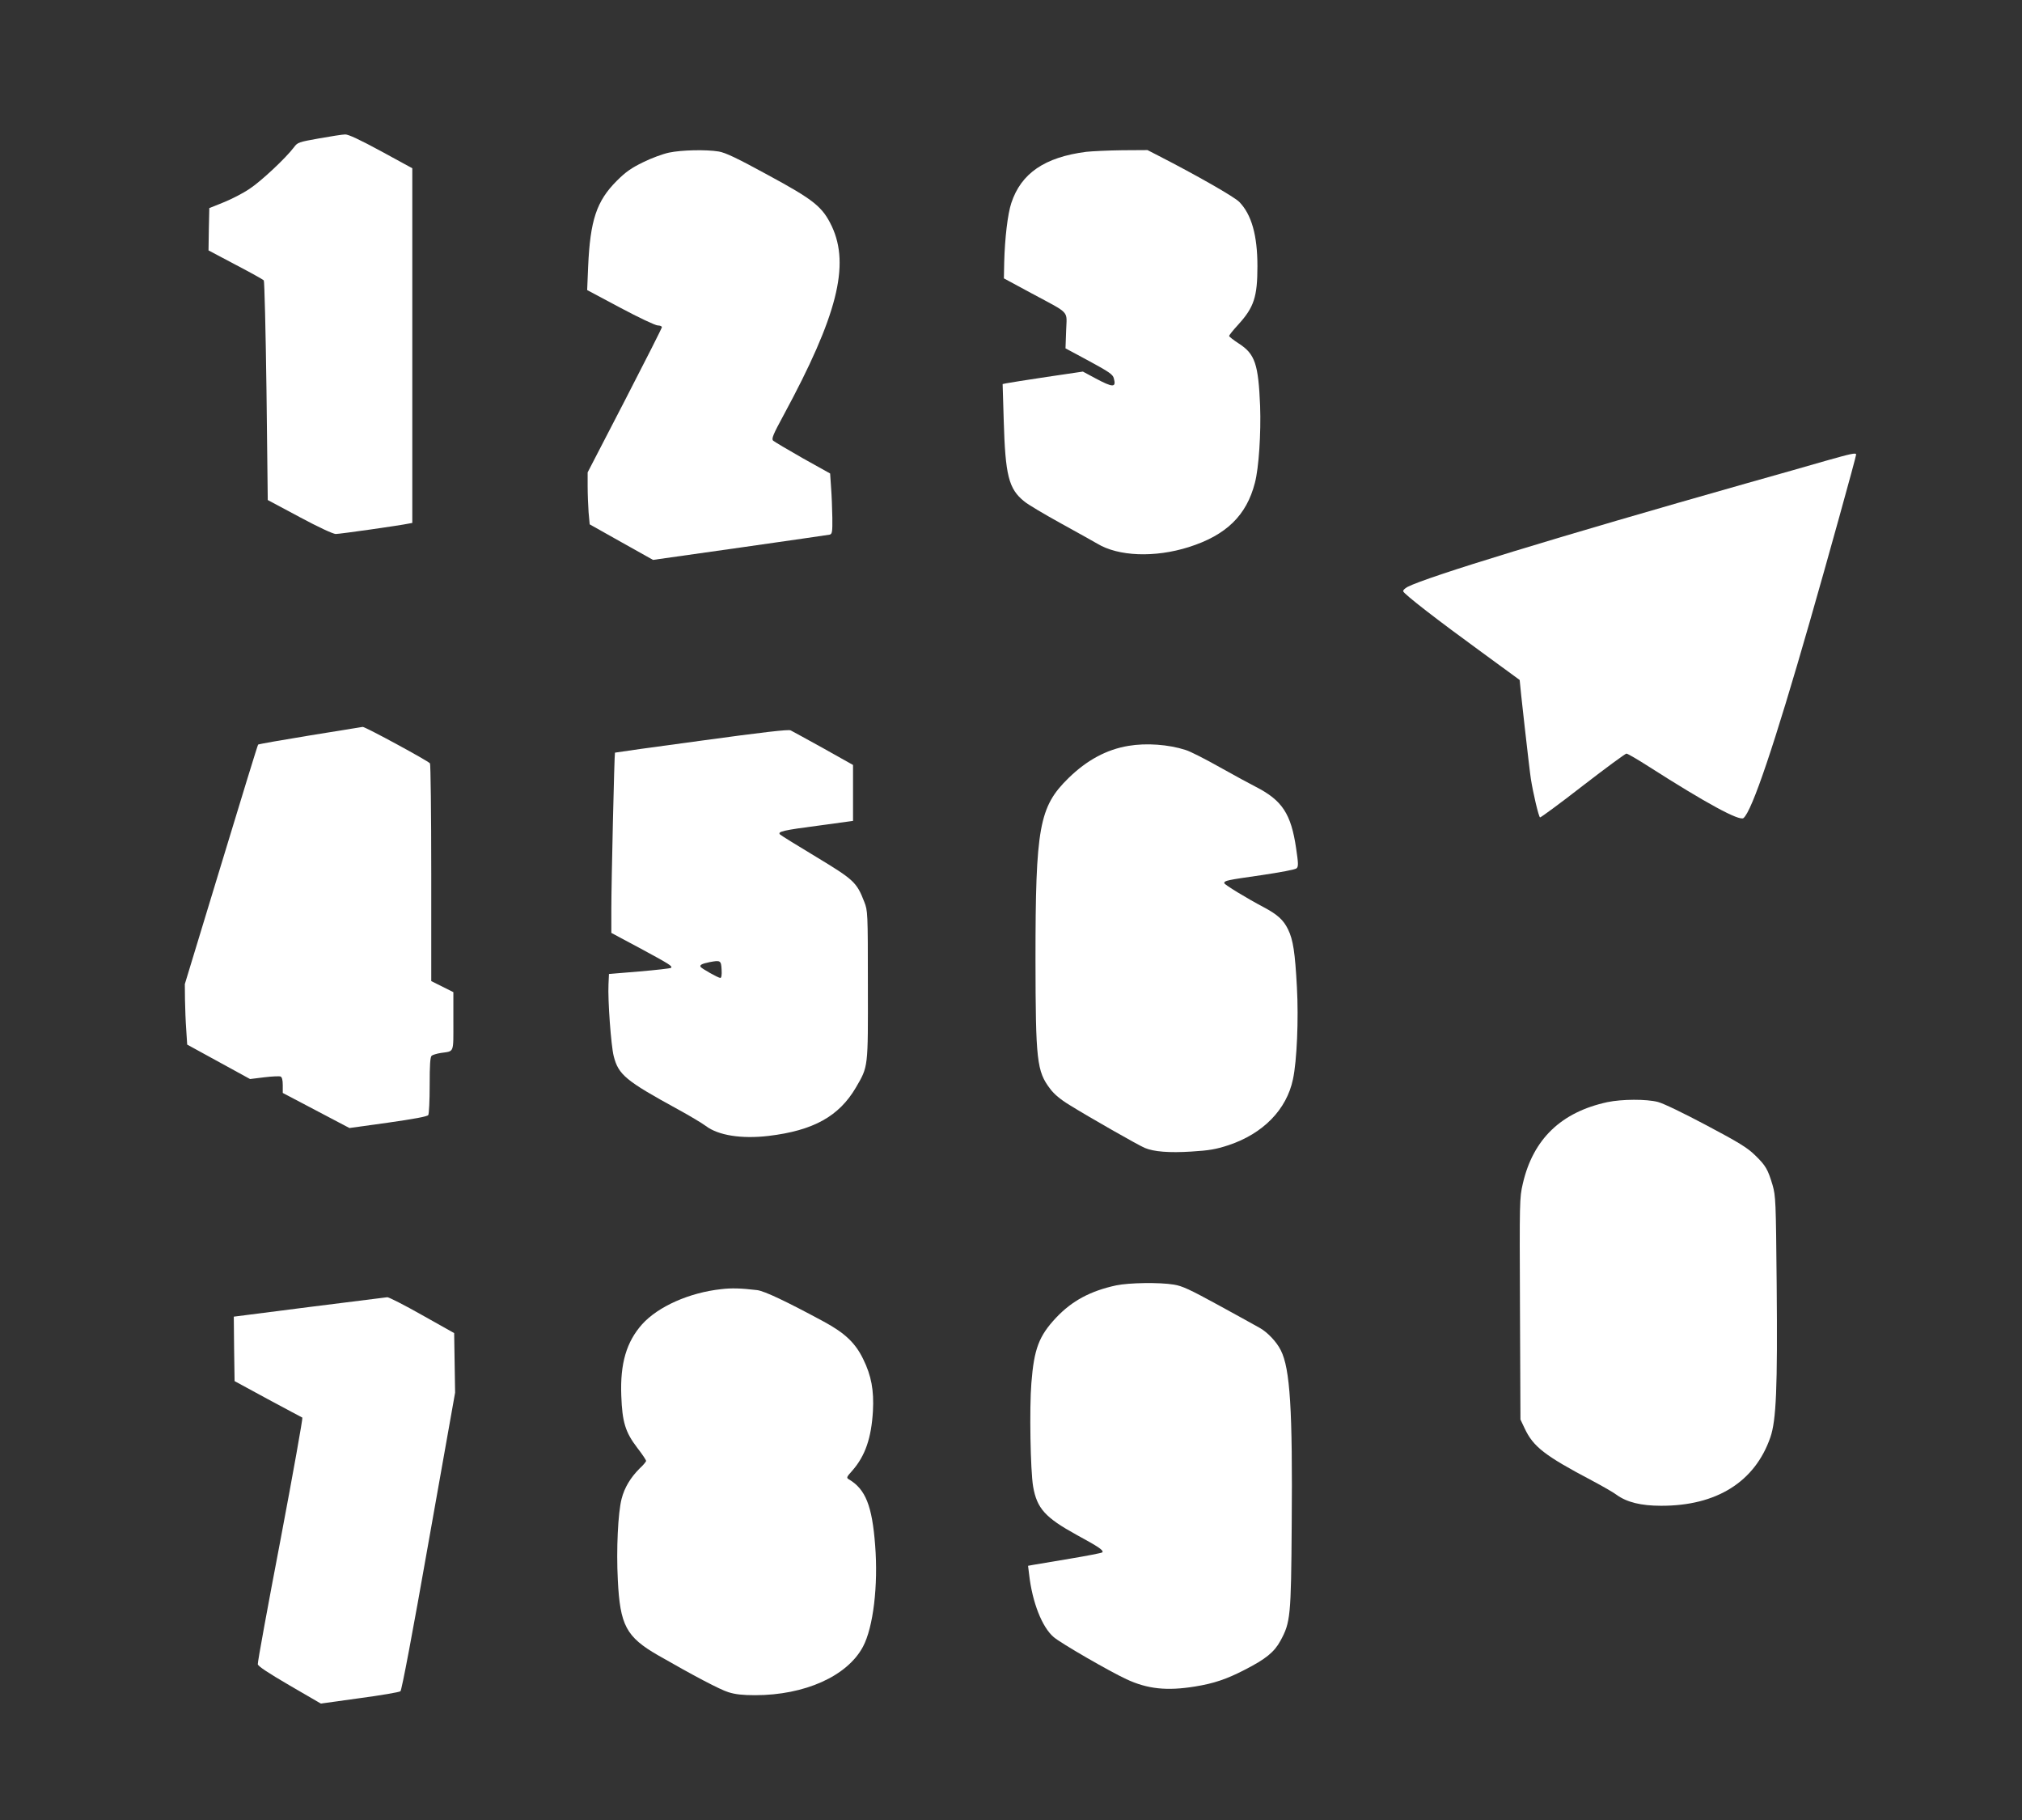
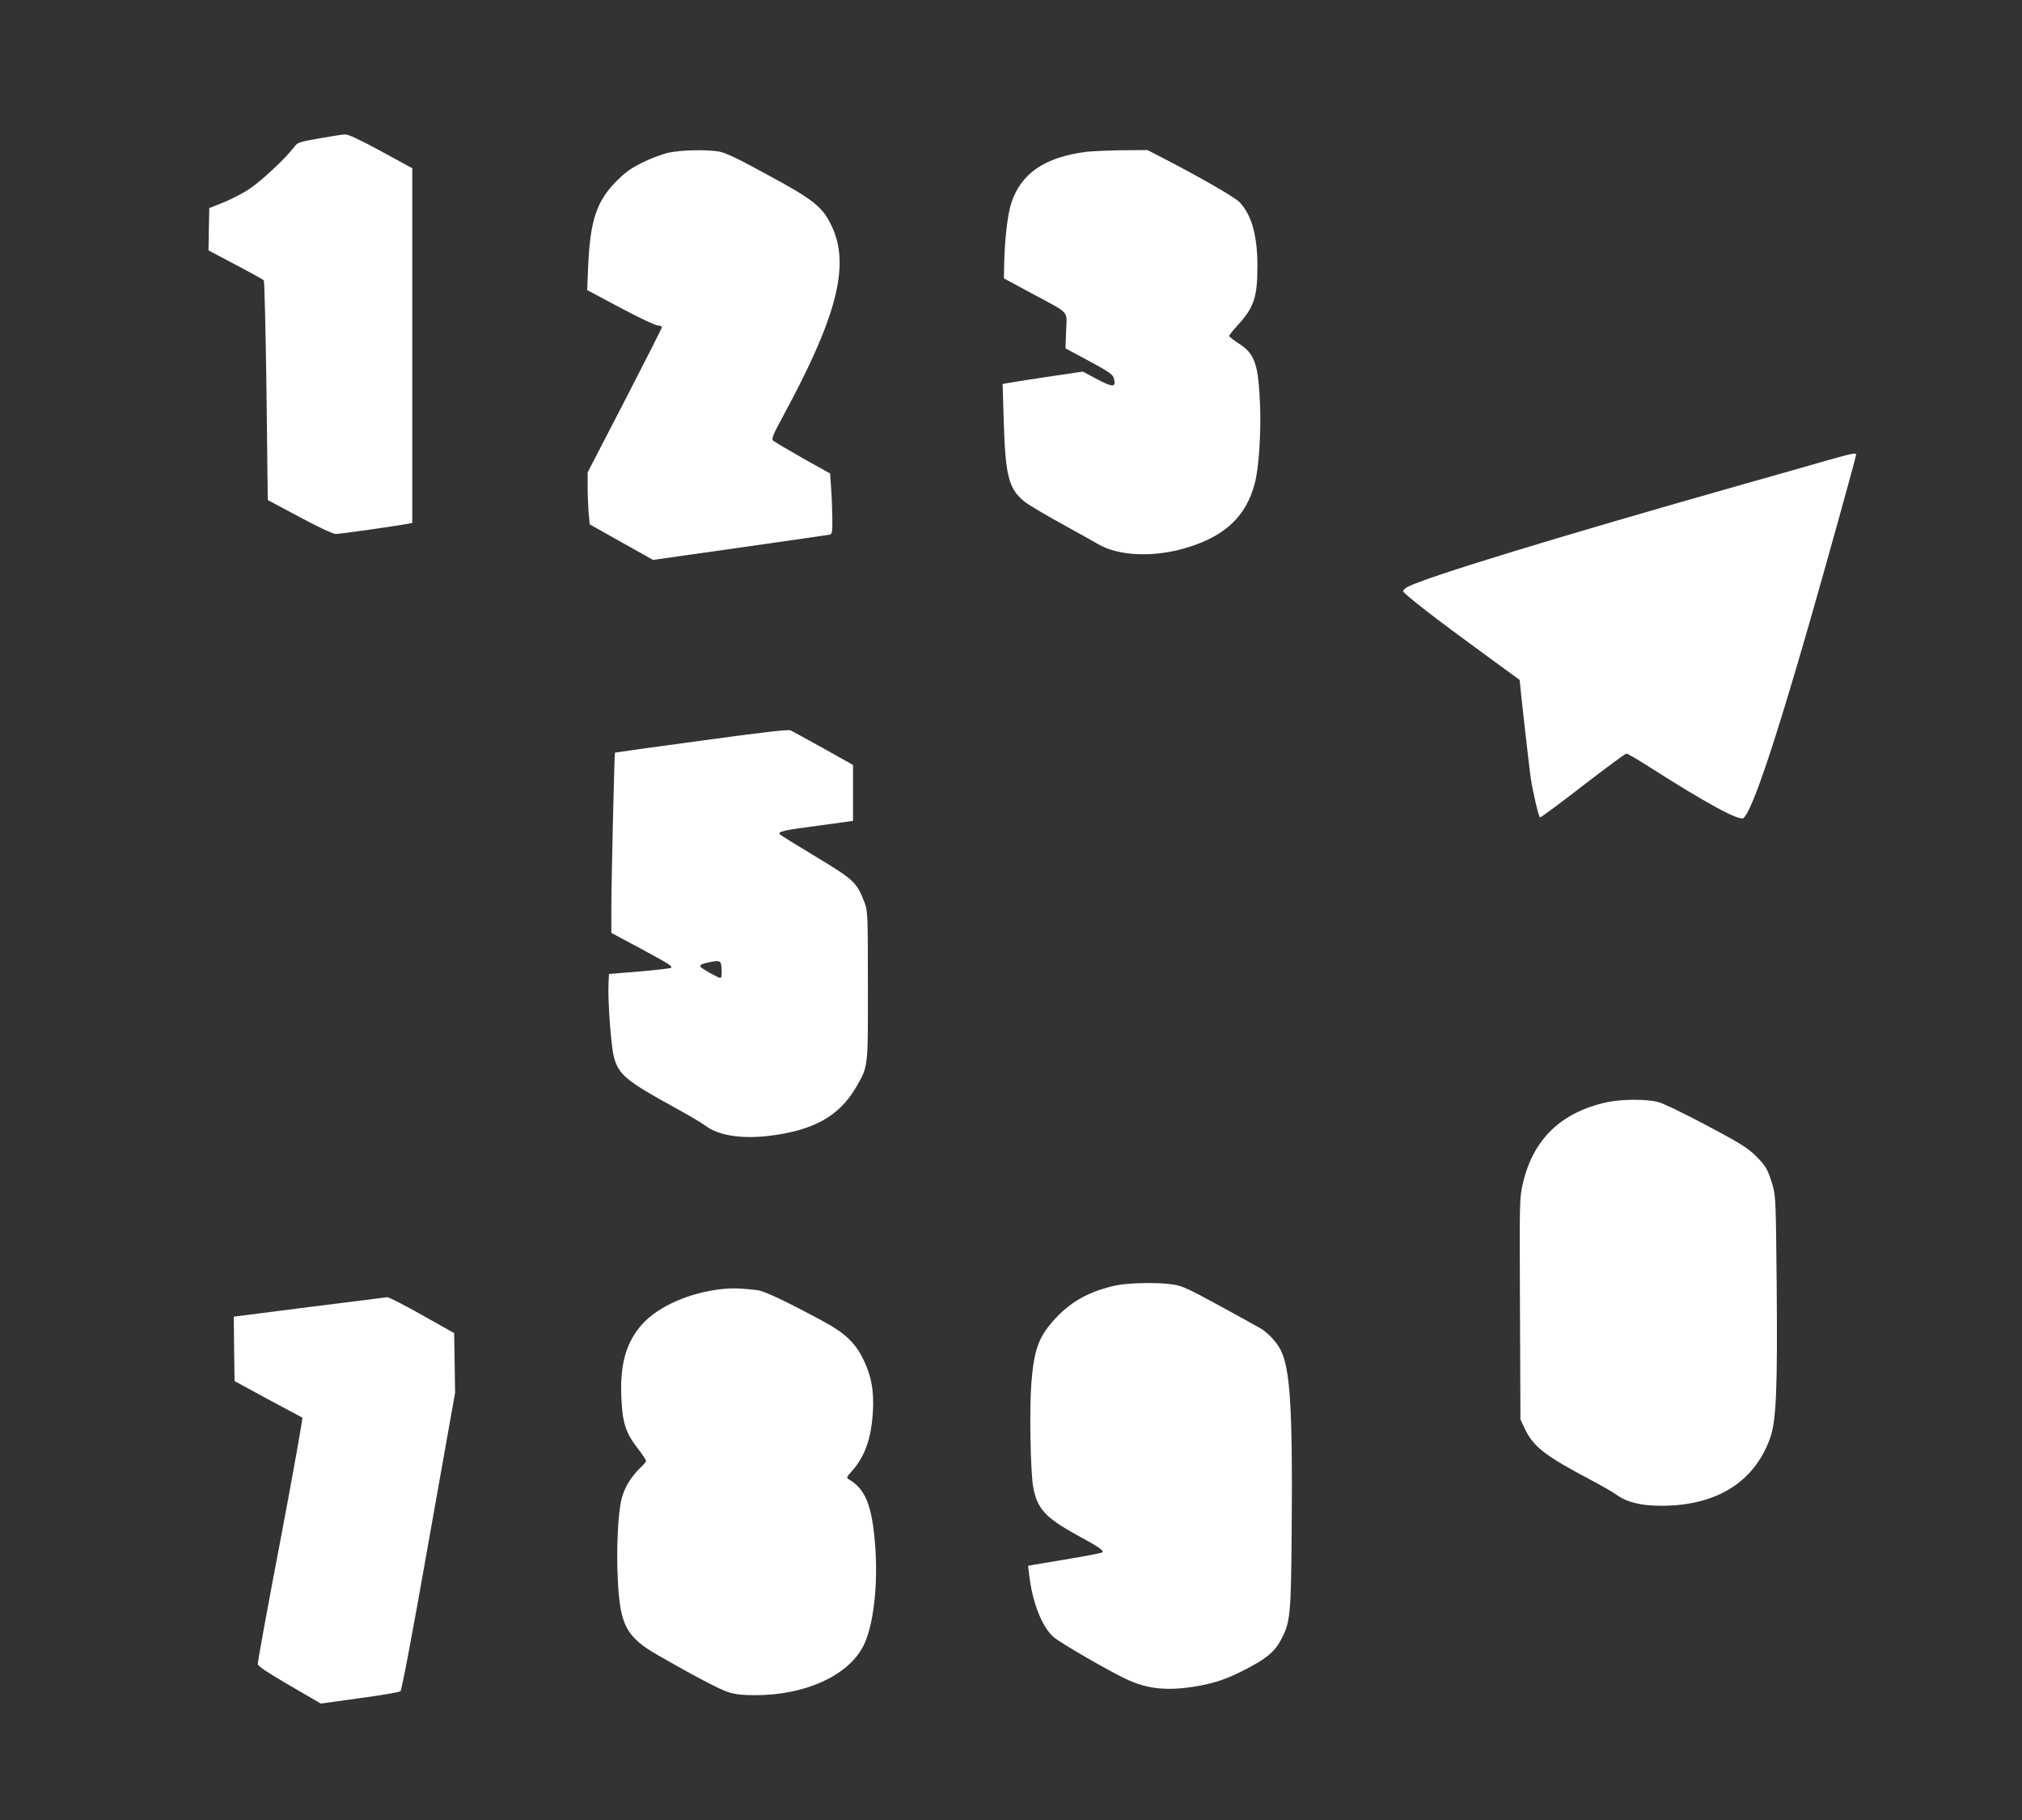
<svg xmlns="http://www.w3.org/2000/svg" version="1.0" width="1280pt" height="1152pt" viewBox="0 0 1280 1152" preserveAspectRatio="xMidYMid meet">
  <rect x="0" y="0" width="1280" height="1152" fill="#333333" stroke="none" />
  <g transform="translate(0,1152) scale(0.1,-0.1)" fill="#ffffff" stroke="none">
    <path d="M2020 10644 c-129 -23 -136 -25 -159 -56 -51 -68 -209 -216 -281 -263 -41 -28 -115 -66 -165 -86 l-90 -36 -3 -134 -2 -134 170 -90 c94 -49 175 -94 180 -100 4 -5 12 -320 17 -700 l8 -690 200 -107 c123 -66 212 -107 230 -108 27 0 407 54 463 66 l22 4 0 1123 0 1122 -198 108 c-133 72 -207 107 -227 106 -17 0 -91 -12 -165 -25z" />
    <path d="M4235 10554 c-38 -8 -112 -35 -164 -61 -74 -36 -110 -61 -166 -117 -129 -129 -169 -250 -182 -546 l-6 -146 210 -112 c116 -62 222 -112 237 -112 14 0 26 -5 26 -11 0 -6 -106 -215 -235 -465 l-235 -454 0 -88 c0 -49 3 -123 6 -165 l7 -76 201 -113 200 -112 551 78 c302 43 558 80 568 82 15 5 17 18 16 107 -1 56 -4 142 -8 191 l-6 89 -174 97 c-95 54 -179 104 -187 111 -11 12 -1 37 68 164 338 625 419 946 304 1192 -59 124 -112 167 -406 326 -194 106 -268 141 -310 148 -80 13 -234 10 -315 -7z" />
    <path d="M6876 10559 c-263 -34 -412 -136 -474 -324 -23 -69 -41 -222 -45 -374 l-2 -103 174 -94 c251 -135 224 -106 220 -237 l-4 -112 149 -80 c127 -69 151 -85 157 -110 16 -59 -5 -59 -114 -1 l-82 44 -230 -34 c-126 -19 -241 -37 -254 -40 l-24 -5 7 -232 c10 -345 31 -431 129 -510 23 -20 130 -83 237 -142 107 -59 209 -116 226 -126 133 -81 364 -90 579 -22 237 75 366 200 419 407 25 94 39 315 33 486 -11 265 -32 329 -134 395 -34 22 -62 44 -62 48 -1 5 26 38 59 74 98 108 120 174 120 368 0 195 -37 327 -115 407 -31 32 -271 169 -511 292 l-70 36 -160 -1 c-87 -1 -190 -6 -228 -10z" />
    <path d="M11560 8604 c-85 -25 -315 -90 -510 -145 -1192 -338 -2016 -590 -2140 -654 -17 -9 -30 -22 -27 -28 5 -18 220 -184 495 -384 133 -97 242 -177 242 -177 0 -18 63 -580 71 -626 14 -90 49 -239 58 -244 3 -2 125 87 270 200 145 112 270 204 277 204 7 0 71 -37 141 -82 363 -232 575 -347 600 -326 54 44 197 468 418 1238 108 375 295 1049 295 1063 0 13 -34 5 -190 -39z" />
-     <path d="M1962 6865 c-178 -29 -325 -55 -328 -58 -3 -2 -108 -345 -234 -760 l-230 -756 1 -98 c1 -54 4 -140 8 -192 l6 -93 199 -109 199 -109 89 11 c49 6 96 8 104 5 9 -4 14 -21 14 -55 l0 -49 211 -111 211 -111 245 34 c162 23 249 39 254 48 5 7 9 92 9 189 0 129 3 179 13 187 6 5 32 13 57 17 87 13 80 -6 80 201 l0 184 -70 35 -70 35 0 683 c0 375 -4 688 -8 695 -10 15 -410 232 -426 231 -6 -1 -156 -25 -334 -54z" />
    <path d="M4440 6832 c-300 -40 -546 -75 -547 -76 -4 -4 -23 -828 -23 -986 l0 -155 176 -94 c194 -105 212 -116 202 -127 -5 -4 -95 -14 -200 -23 l-193 -16 -3 -65 c-5 -100 16 -388 33 -455 30 -118 76 -156 407 -337 73 -40 152 -87 176 -105 79 -60 226 -83 397 -63 284 34 446 124 553 306 79 136 77 121 76 649 0 463 -1 471 -23 527 -48 124 -66 140 -304 284 -120 72 -223 136 -229 142 -18 18 19 27 250 57 l212 29 0 177 0 177 -187 105 c-104 57 -197 109 -208 114 -14 7 -178 -12 -565 -65z m128 -1450 c2 -32 -1 -52 -8 -52 -13 0 -118 59 -125 70 -7 12 8 20 57 30 69 13 73 11 76 -48z" />
-     <path d="M7144 6799 c-139 -23 -263 -90 -380 -204 -186 -182 -209 -311 -209 -1150 1 -637 8 -706 93 -817 24 -33 66 -68 122 -102 122 -76 438 -256 477 -272 57 -24 154 -32 295 -23 113 7 154 14 234 40 220 73 369 226 409 418 25 116 36 383 25 581 -12 223 -24 301 -56 367 -29 60 -67 94 -153 140 -110 58 -251 144 -251 153 0 16 16 19 231 50 129 19 219 36 227 44 12 11 11 32 -3 126 -32 219 -88 304 -256 390 -32 16 -133 71 -226 123 -92 52 -190 102 -218 110 -108 35 -249 45 -361 26z" />
    <path d="M10176 4544 c-293 -63 -471 -234 -536 -516 -21 -91 -21 -107 -18 -793 l3 -700 27 -57 c54 -115 127 -172 423 -328 66 -35 138 -76 159 -92 65 -47 155 -69 281 -69 351 -1 594 151 692 433 37 107 46 309 40 968 -5 531 -6 558 -26 629 -30 100 -43 123 -111 189 -48 47 -103 81 -307 189 -145 77 -273 139 -308 148 -74 19 -227 18 -319 -1z" />
    <path d="M7066 3384 c-163 -35 -280 -98 -380 -204 -109 -116 -140 -197 -157 -414 -13 -159 -6 -555 11 -655 24 -139 77 -197 275 -306 140 -76 174 -99 163 -111 -4 -4 -97 -22 -205 -40 -109 -18 -213 -36 -232 -39 l-33 -6 7 -57 c20 -175 82 -332 155 -394 43 -38 355 -218 461 -267 133 -62 256 -75 434 -46 118 19 199 46 315 106 133 68 187 112 226 184 63 116 67 152 71 735 6 726 -10 987 -69 1103 -26 53 -84 114 -132 141 -23 13 -140 78 -261 144 -183 100 -232 123 -285 131 -91 15 -282 12 -364 -5z" />
-     <path d="M4565 3360 c-202 -22 -399 -110 -500 -222 -99 -111 -140 -248 -132 -453 6 -167 26 -231 101 -329 31 -40 56 -77 56 -83 0 -5 -18 -27 -41 -48 -57 -57 -96 -121 -114 -192 -23 -88 -34 -322 -24 -513 14 -288 53 -361 254 -477 223 -128 393 -218 446 -234 44 -14 91 -19 169 -19 315 0 584 121 683 307 65 122 97 387 77 642 -19 250 -61 355 -166 417 -17 10 -16 14 22 56 81 93 120 205 130 377 7 130 -10 224 -62 329 -49 101 -115 164 -248 236 -239 129 -376 194 -423 200 -103 12 -161 14 -228 6z" />
+     <path d="M4565 3360 c-202 -22 -399 -110 -500 -222 -99 -111 -140 -248 -132 -453 6 -167 26 -231 101 -329 31 -40 56 -77 56 -83 0 -5 -18 -27 -41 -48 -57 -57 -96 -121 -114 -192 -23 -88 -34 -322 -24 -513 14 -288 53 -361 254 -477 223 -128 393 -218 446 -234 44 -14 91 -19 169 -19 315 0 584 121 683 307 65 122 97 387 77 642 -19 250 -61 355 -166 417 -17 10 -16 14 22 56 81 93 120 205 130 377 7 130 -10 224 -62 329 -49 101 -115 164 -248 236 -239 129 -376 194 -423 200 -103 12 -161 14 -228 6" />
    <path d="M1957 3247 l-477 -61 2 -204 3 -204 210 -114 c116 -62 214 -115 219 -117 4 -1 -58 -349 -138 -772 -81 -423 -146 -778 -144 -789 2 -13 64 -54 201 -134 l198 -115 245 34 c135 18 252 38 259 44 8 6 76 364 179 950 l167 940 -3 188 -3 189 -203 114 c-111 63 -210 113 -220 113 -9 -1 -232 -29 -495 -62z" />
  </g>
</svg>